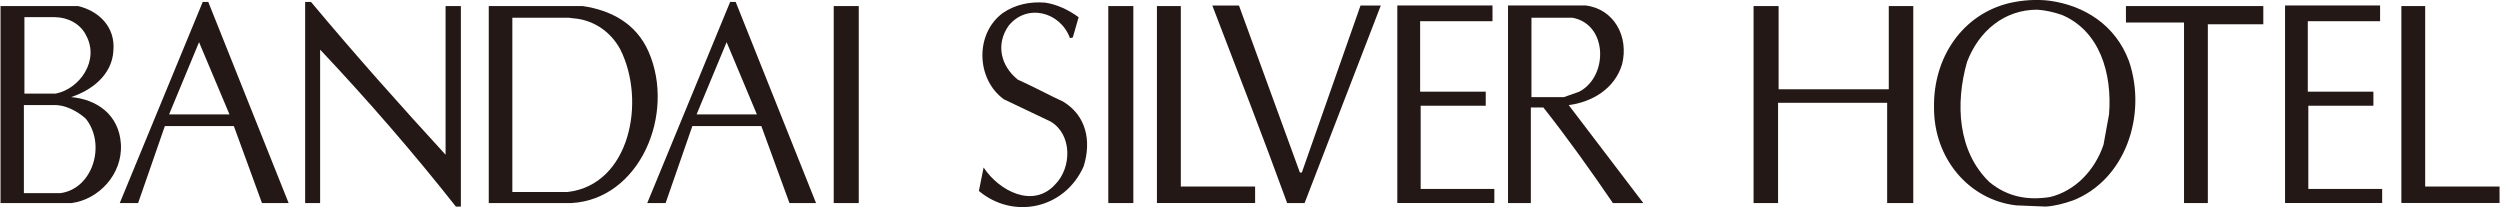
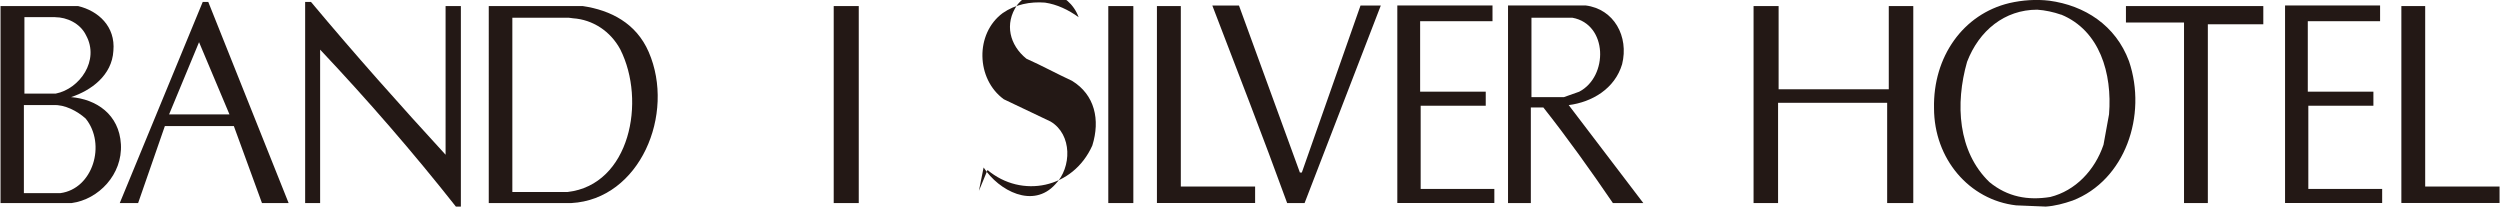
<svg xmlns="http://www.w3.org/2000/svg" id="_レイヤー_2" width="114.75mm" height="9.5mm" viewBox="0 0 325.27 26.94">
  <g id="_レイヤー_1-2">
    <path d="M9.27,26.43H0V.79h10.1c2.61.62,4.88,2.64,4.59,5.83-.18,3.18-2.89,5.16-5.51,6.02,3.29.27,6.27,2.25,6.49,6.14.22,3.92-2.9,7.18-6.41,7.65ZM7.13,2.23H3.11v9.95h4.09c3.11-.62,5.72-4.31,3.94-7.57-.76-1.59-2.53-2.37-4.01-2.37ZM6.91,13.68h-3.87v11.46h4.74c4.24-.55,6.01-6.37,3.3-9.71-1.12-1.01-2.76-1.83-4.17-1.75Z" fill="#231815" stroke-width="0" />
    <path d="M34.03,26.43l-3.66-10.02h-8.98l-3.48,10.02h-2.39L26.32.25h.72l10.46,26.18h-3.47ZM25.84,5.49l-3.9,9.4h7.86l-3.96-9.4Z" fill="#231815" stroke-width="0" />
    <path d="M59.27,26.89c-5.57-7.06-11.52-13.91-17.67-20.43v19.97h-1.95V.25h.76c5.72,6.84,11.59,13.43,17.52,19.89V.79h1.99v26.1h-.65Z" fill="#231815" stroke-width="0" />
    <path d="M74.3,26.43h-10.75V.79h12.24c3.62.54,6.95,2.22,8.58,5.98,3.51,8.08-1.16,19.18-10.07,19.66ZM74.52,2.38c-.14,0-.36-.07-.55-.07h-7.35v22.68h7.2c8.11-.94,10.24-11.84,6.85-18.56-1.27-2.37-3.59-3.88-6.15-4.05Z" fill="#231815" stroke-width="0" />
-     <path d="M102.69,26.43l-3.66-10.02h-8.98l-3.48,10.02h-2.39L94.97.25h.72l10.46,26.18h-3.47ZM94.51,5.49l-3.91,9.4h7.85l-3.94-9.4Z" fill="#231815" stroke-width="0" />
    <path d="M111.71.79v25.64h-3.26V.79h3.26Z" fill="#231815" stroke-width="0" />
-     <path d="M127.35,24.84l.61-3.04c2,3.04,6.45,5.4,9.34,2.18,2.14-2.18,2.21-6.48-.62-8.16l-6.09-2.9c-3.62-2.64-3.76-8.55-.14-11.22,1.63-1.13,3.58-1.51,5.5-1.36,1.56.23,3.04.93,4.38,1.9l-.76,2.64-.37.08c-1.27-3.46-5.64-4.55-8-1.59-1.7,2.45-.97,5.24,1.2,6.99,2,.89,3.99,1.98,5.94,2.88,2.96,1.81,3.69,5.07,2.64,8.42-2.5,5.6-9.2,6.92-13.64,3.19Z" fill="#231815" stroke-width="0" />
+     <path d="M127.35,24.84l.61-3.04c2,3.04,6.45,5.4,9.34,2.18,2.14-2.18,2.21-6.48-.62-8.16l-6.09-2.9c-3.62-2.64-3.76-8.55-.14-11.22,1.63-1.13,3.58-1.51,5.5-1.36,1.56.23,3.04.93,4.38,1.9c-1.27-3.46-5.64-4.55-8-1.59-1.7,2.45-.97,5.24,1.2,6.99,2,.89,3.99,1.98,5.94,2.88,2.96,1.81,3.69,5.07,2.64,8.42-2.5,5.6-9.2,6.92-13.64,3.19Z" fill="#231815" stroke-width="0" />
    <path d="M147.45.79v25.64h-3.26V.79h3.26Z" fill="#231815" stroke-width="0" />
    <path d="M150.52,26.43V.79h3.11v23.49h9.67v2.14h-12.78Z" fill="#231815" stroke-width="0" />
    <path d="M169.75,26.43h-2.28c-3.15-8.66-6.48-17.21-9.74-25.71h3.47l7.93,21.74h.25l7.64-21.74h2.64l-9.92,25.71Z" fill="#231815" stroke-width="0" />
    <path d="M181.81,26.43V.71h12.39v2.05h-9.42v9.17h8.54v1.83h-8.47v10.83h9.59v1.83h-12.64Z" fill="#231815" stroke-width="0" />
    <path d="M209.87,26.43c-2.89-4.24-5.94-8.51-9.05-12.44h-1.63v12.44h-2.97V.71h10.1c3.7.46,5.65,4.04,4.75,7.65-.95,3.19-3.91,4.93-6.95,5.32l9.71,12.75h-3.95ZM204.62,2.31h-5.35v10.33h4.23l1.98-.7c3.81-1.98,3.74-8.78-.87-9.63Z" fill="#231815" stroke-width="0" />
    <path d="M245.57,26.43v-13.05h-14.2v13.05h-3.19V.79h3.26v10.83h14.34V.79h3.19v25.64h-3.41Z" fill="#231815" stroke-width="0" />
    <path d="M269.69,26.11c-1.12.39-2.29.7-3.47.78l-3.87-.16c-6.09-.7-10.68-6.05-10.68-12.65-.14-6.69,3.79-12.24,9.81-13.68,1.71-.39,3.48-.51,5.19-.31,4.59.62,8.64,3.19,10.38,7.88,2.39,7.06-.51,15.5-7.35,18.14ZM268.21,1.91c-.97-.34-2.07-.58-3.11-.65-4.24,0-7.57,2.72-9.13,6.79-1.56,5.47-1.2,11.69,2.91,15.65,2.36,1.94,5.02,2.41,7.92,1.94,3.26-.81,5.8-3.46,6.93-6.8l.72-3.96c.43-5.32-1.2-10.91-6.23-12.98Z" fill="#231815" stroke-width="0" />
    <path d="M287.31,3.16v23.27h-3.1V2.93h-7.56V.79h17.88v2.37h-7.21Z" fill="#231815" stroke-width="0" />
    <path d="M297.36,26.43V.71h12.37v2.05h-9.41v9.17h8.54v1.83h-8.47v10.83h9.61v1.83h-12.63Z" fill="#231815" stroke-width="0" />
    <path d="M312.5,26.43V.79h3.1v23.49h9.68v2.14h-12.78Z" fill="#231815" stroke-width="0" />
  </g>
</svg>